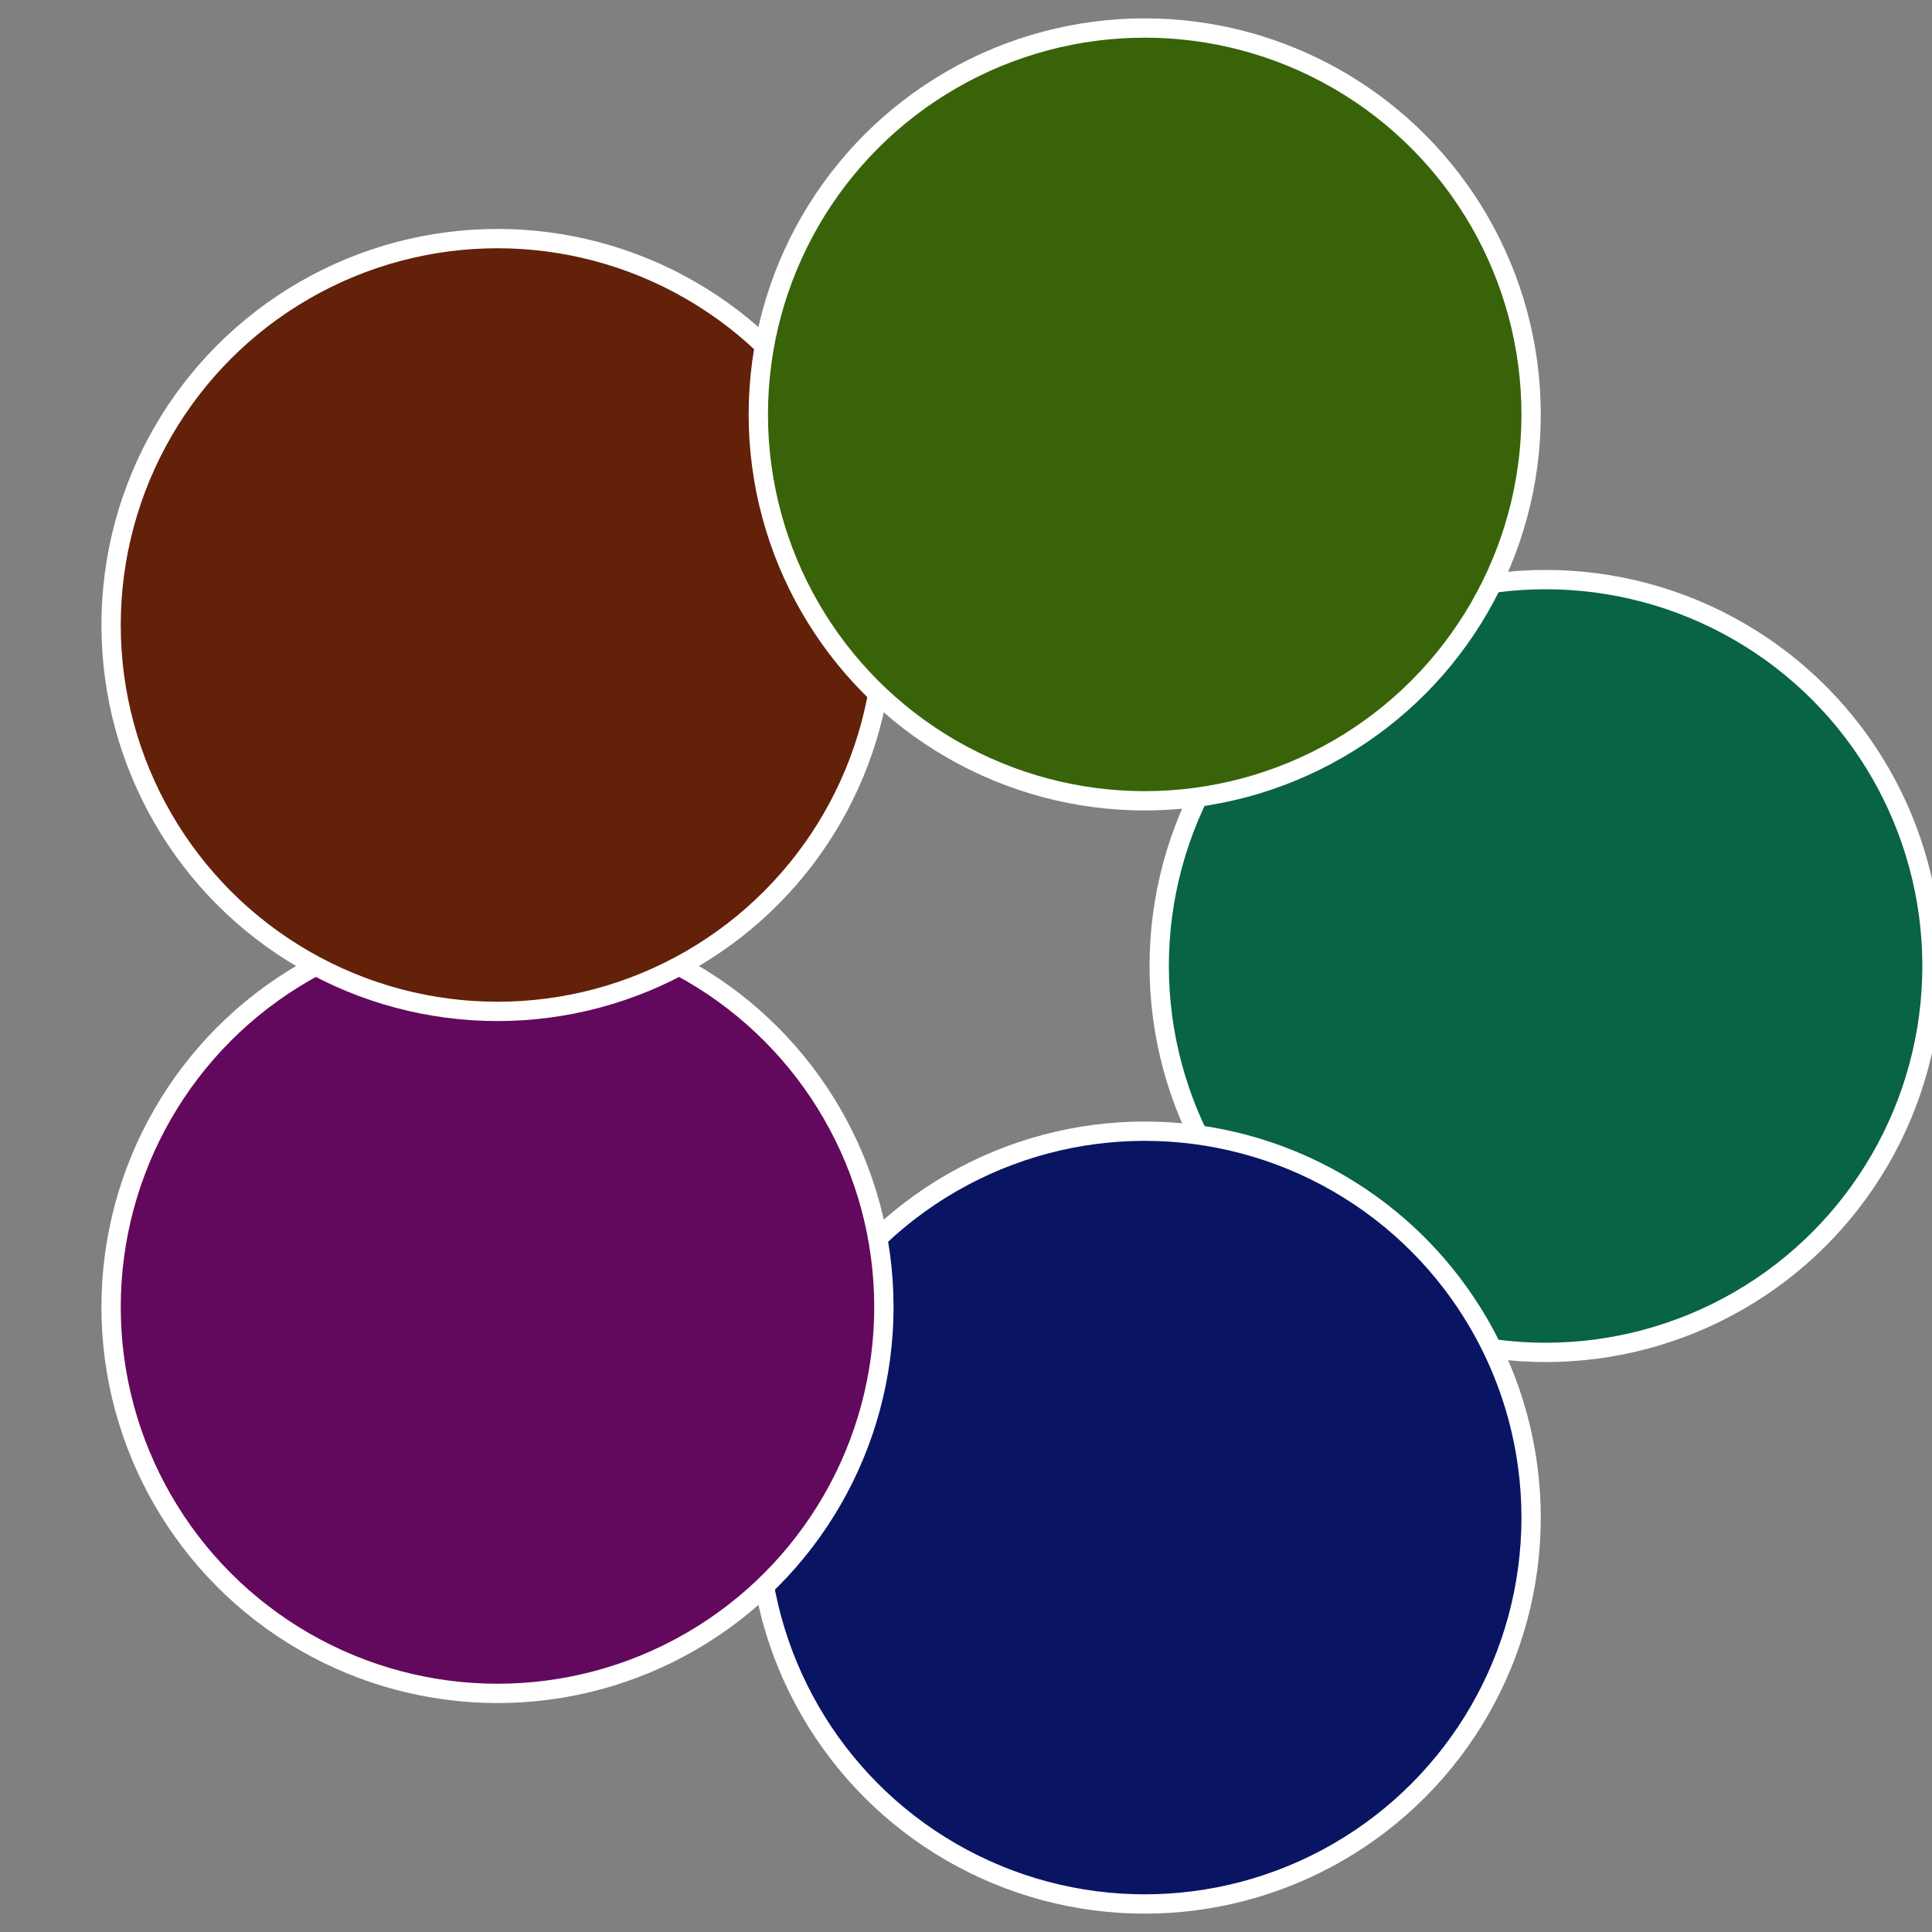
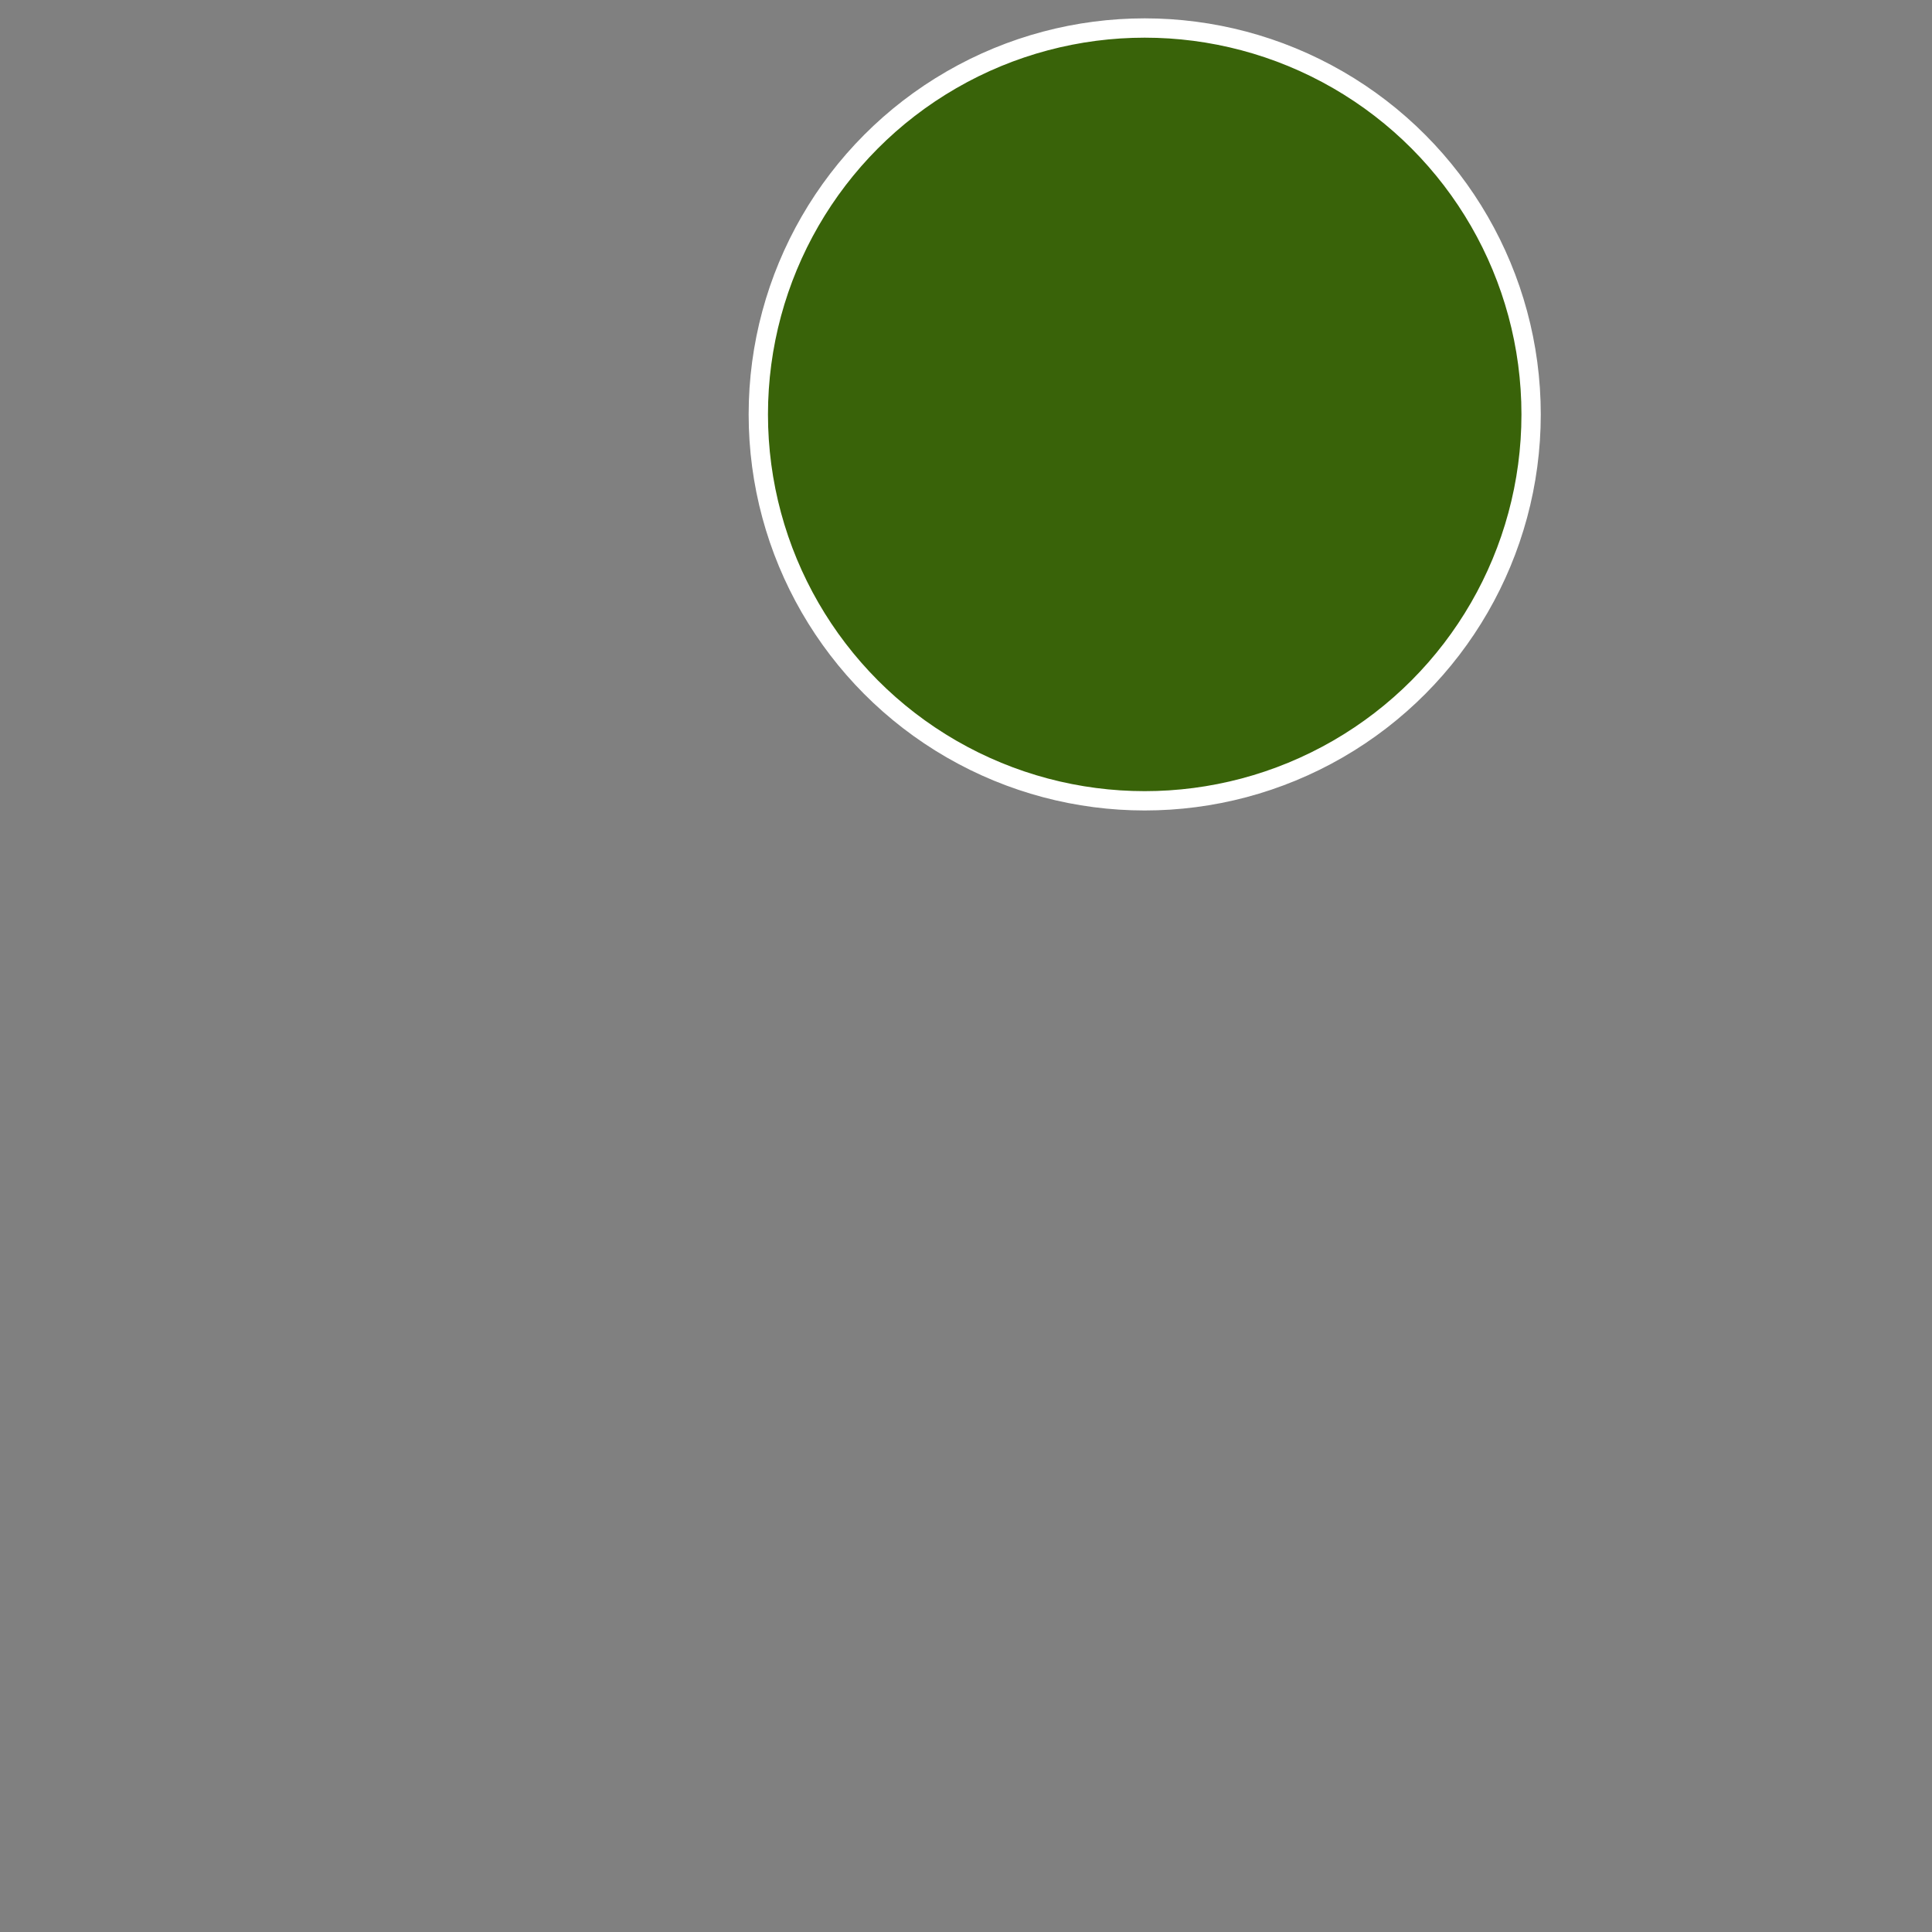
<svg xmlns="http://www.w3.org/2000/svg" width="500" height="500" viewBox="-1 -1 2 2">
  <rect x="-1" y="-1" width="2" height="2" fill="#808080" stroke="none" />
-   <circle cx="0.6" cy="0" r="0.4" fill="#096345" stroke="#fff" stroke-width="1%" />
-   <circle cx="0.185" cy="0.571" r="0.4" fill="#091563" stroke="#fff" stroke-width="1%" />
-   <circle cx="-0.485" cy="0.353" r="0.4" fill="#63095d" stroke="#fff" stroke-width="1%" />
-   <circle cx="-0.485" cy="-0.353" r="0.4" fill="#632109" stroke="#fff" stroke-width="1%" />
  <circle cx="0.185" cy="-0.571" r="0.4" fill="#396309" stroke="#fff" stroke-width="1%" />
</svg>